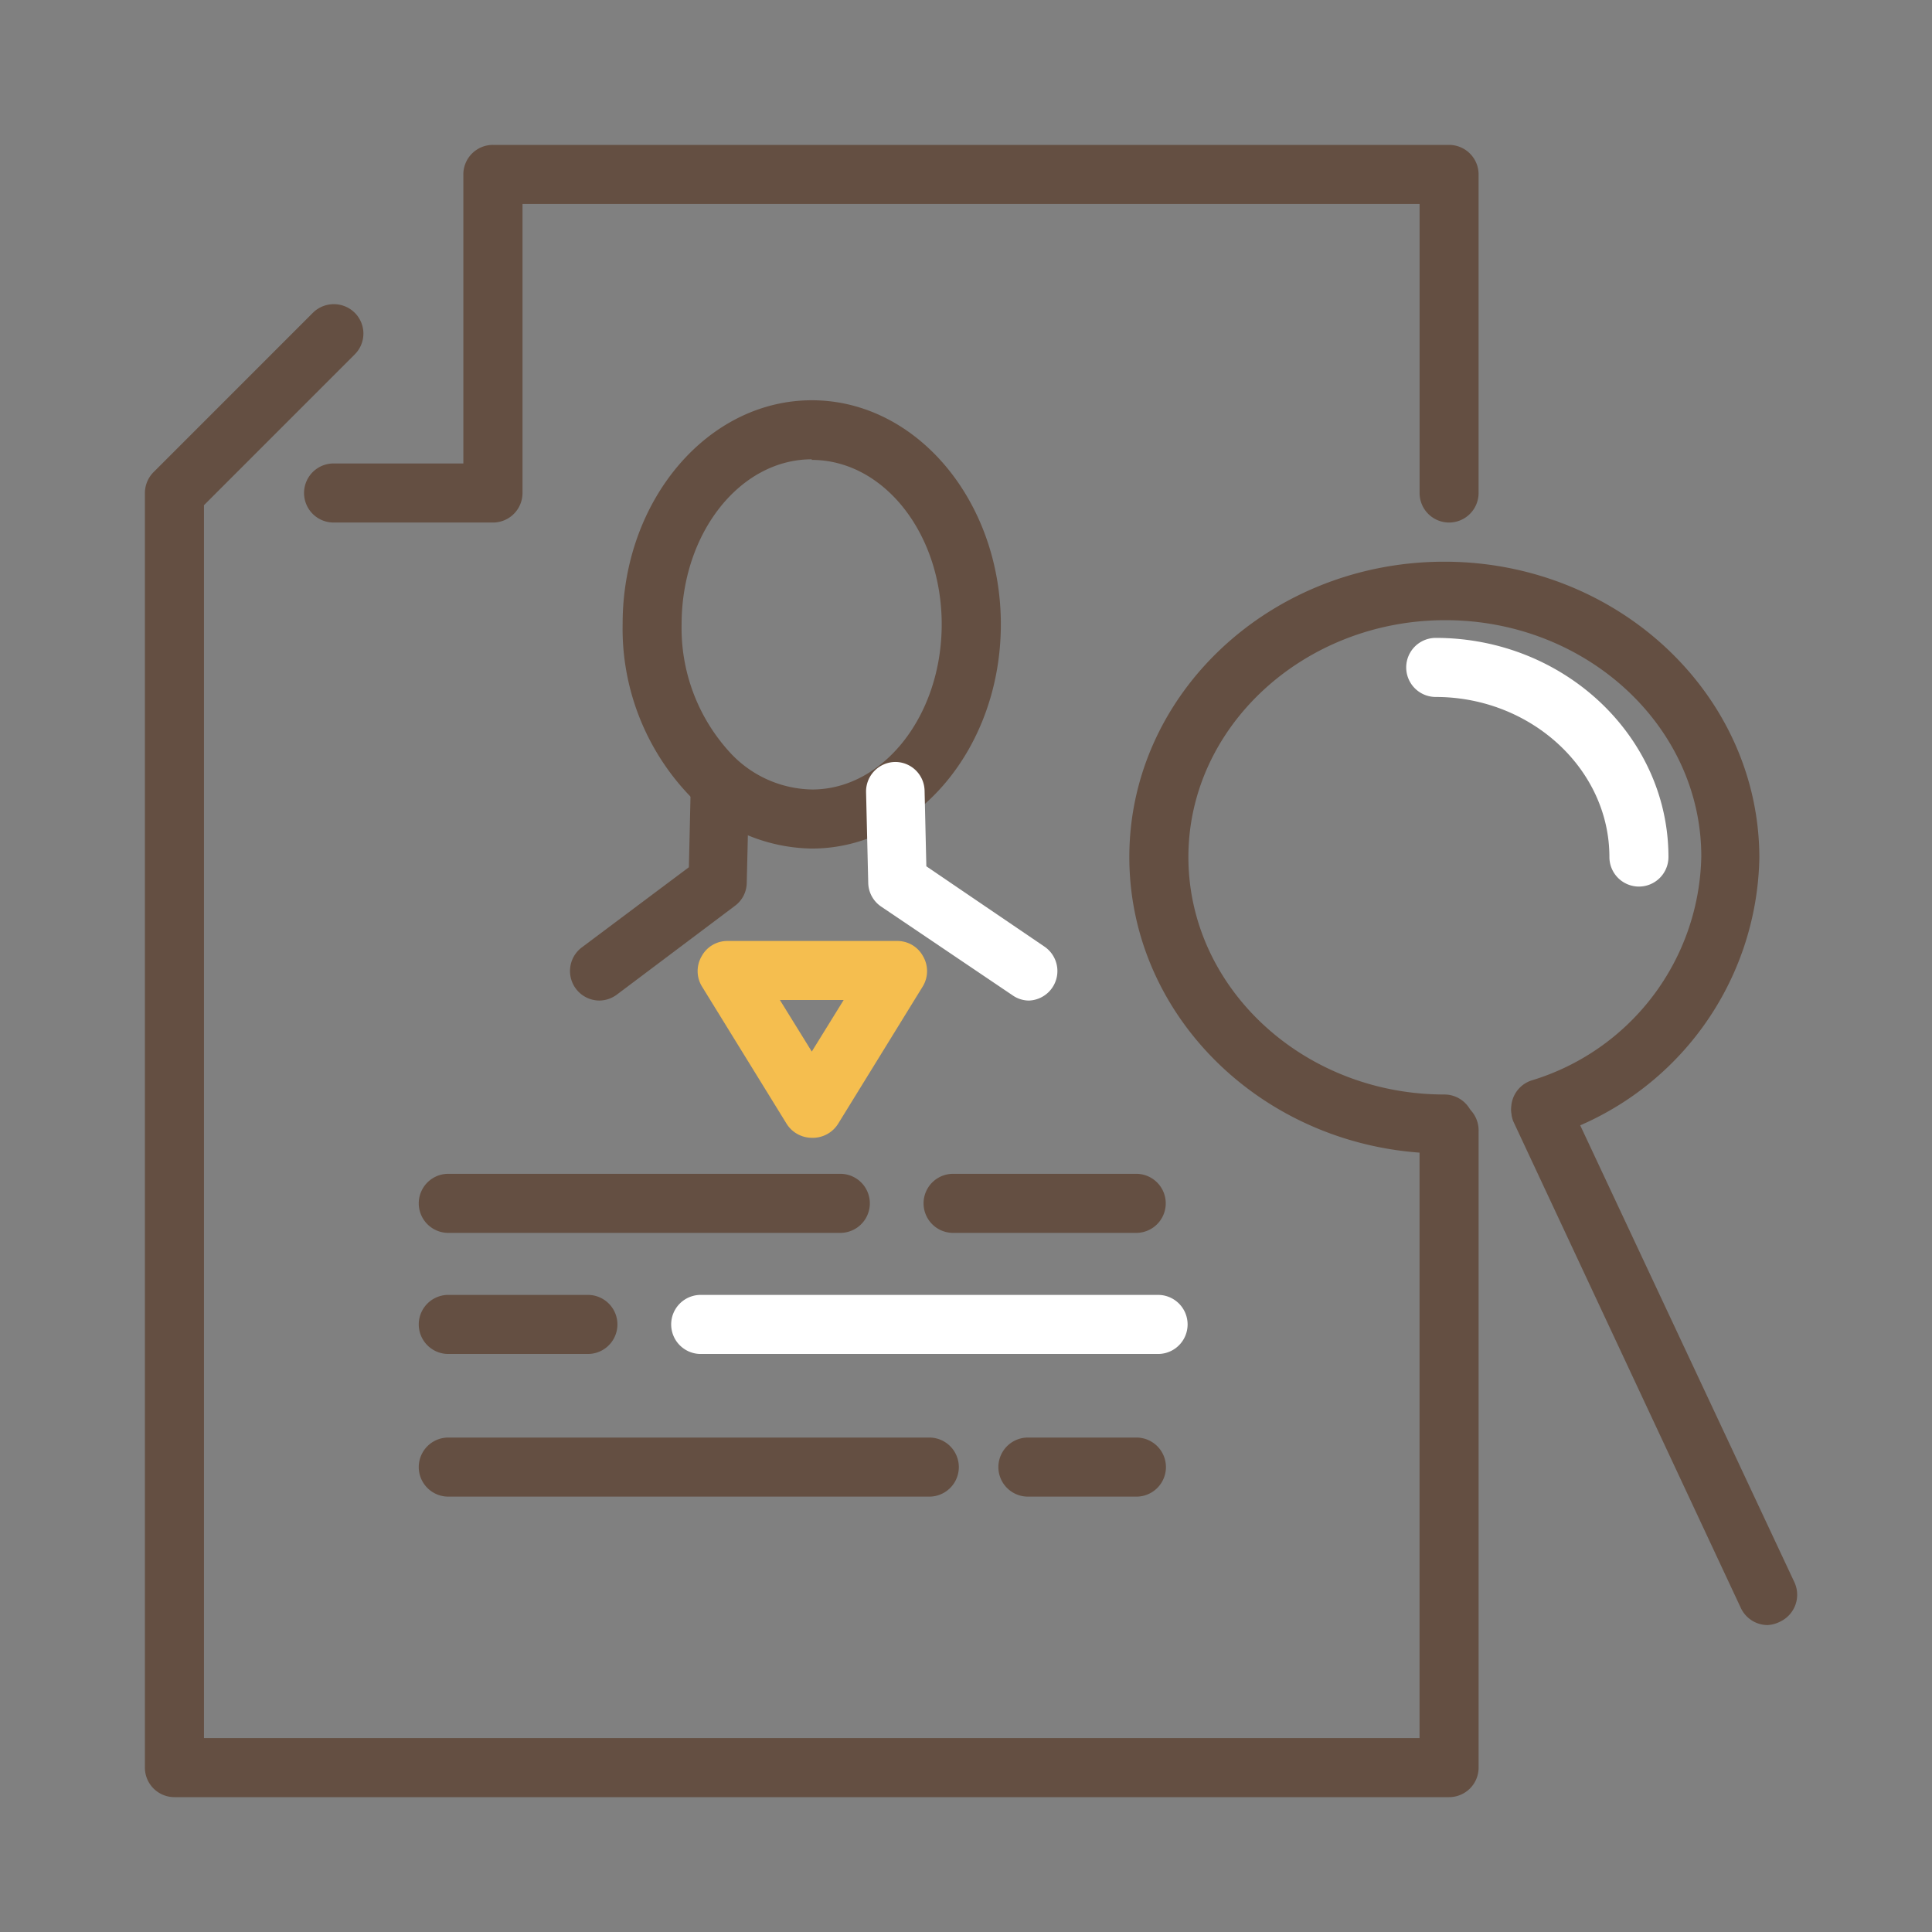
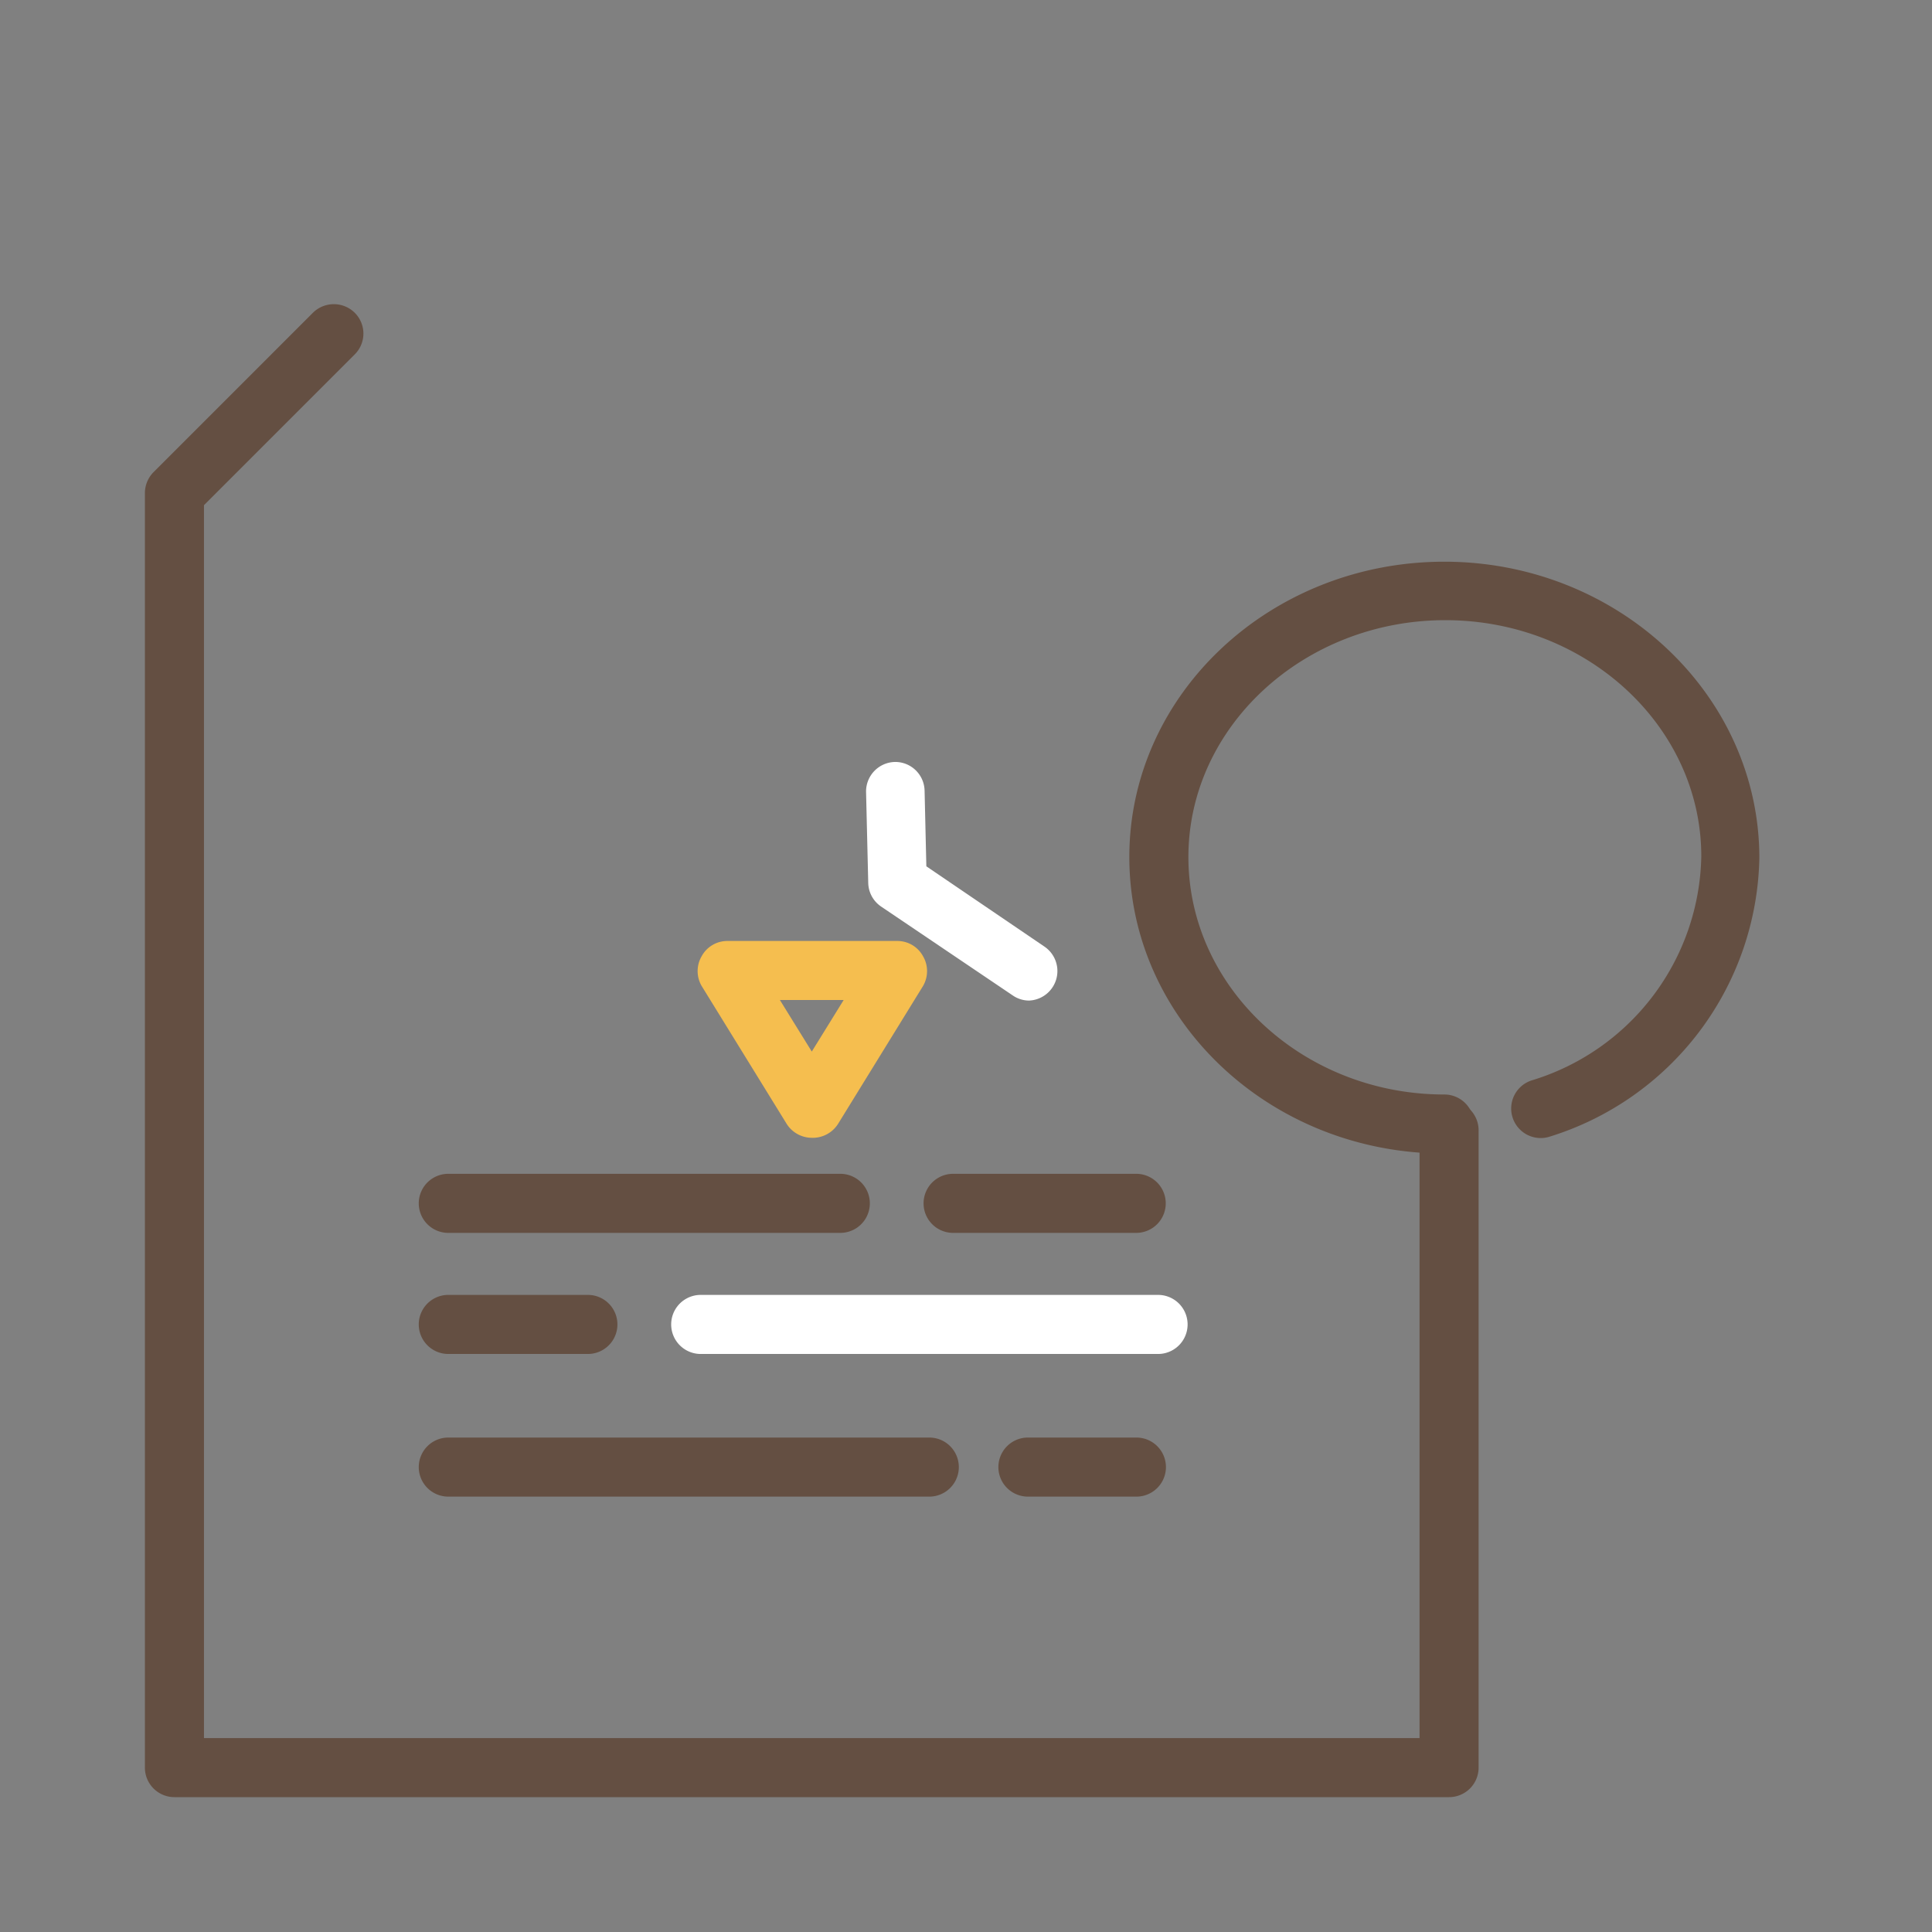
<svg xmlns="http://www.w3.org/2000/svg" width="80" height="80" viewBox="0 0 80 80">
  <rect x="0" y="0" width="80" height="80" fill="#808080" stroke="none" />
  <defs>
    <clipPath id="clip-service_icon02">
      <rect width="80" height="80" />
    </clipPath>
  </defs>
  <g id="service_icon02" clip-path="url(#clip-service_icon02)">
    <g id="制作レイヤー" transform="translate(6 6)">
-       <path id="パス_2152" data-name="パス 2152" d="M55.5,15.637a1.223,1.223,0,0,1-1.223-1.223V2.446H17.131V14.414a1.223,1.223,0,0,1-1.223,1.223h-6.6a1.223,1.223,0,0,1,0-2.446h5.373V1.223A1.223,1.223,0,0,1,15.908,0H55.5A1.223,1.223,0,0,1,56.72,1.223V14.414A1.223,1.223,0,0,1,55.5,15.637Z" transform="translate(-1.495 0)" fill="#644f42" />
      <path id="パス_2153" data-name="パス 2153" d="M54,69.912H1.223A1.223,1.223,0,0,1,0,68.689V15.909a1.239,1.239,0,0,1,.359-.864l6.6-6.6a1.231,1.231,0,0,1,1.728,0,1.215,1.215,0,0,1,0,1.728L2.446,16.415V67.466H52.78V42.3a1.223,1.223,0,1,1,2.446,0v26.39A1.223,1.223,0,0,1,54,69.912Z" transform="translate(0 -1.496)" fill="#644f42" />
      <path id="パス_2154" data-name="パス 2154" d="M31.365,54.706H15.133a1.223,1.223,0,0,1,0-2.446H31.365a1.223,1.223,0,0,1,0,2.446Z" transform="translate(-2.57 -9.655)" fill="#644f42" />
      <path id="パス_2155" data-name="パス 2155" d="M48.355,54.706H40.773a1.223,1.223,0,0,1,0-2.446h7.582a1.223,1.223,0,0,1,0,2.446Z" transform="translate(-7.307 -9.655)" fill="#644f42" />
      <path id="パス_2156" data-name="パス 2156" d="M20.913,60.856h-5.78a1.223,1.223,0,1,1,0-2.446h5.78a1.223,1.223,0,0,1,0,2.446Z" transform="translate(-2.57 -10.791)" fill="#644f42" />
      <path id="パス_2157" data-name="パス 2157" d="M46.891,60.856H27.953a1.223,1.223,0,0,1,0-2.446H46.891a1.223,1.223,0,0,1,0,2.446Z" transform="translate(-4.938 -10.791)" fill="#fff" />
      <path id="パス_2158" data-name="パス 2158" d="M35.05,68.1H15.133a1.223,1.223,0,0,1,0-2.446H35.05a1.223,1.223,0,0,1,0,2.446Z" transform="translate(-2.57 -12.128)" fill="#644f42" />
-       <path id="パス_2159" data-name="パス 2159" d="M49.065,68.1H44.573a1.223,1.223,0,0,1,0-2.446h4.492a1.223,1.223,0,0,1,0,2.446Z" transform="translate(-8.009 -12.128)" fill="#644f42" />
+       <path id="パス_2159" data-name="パス 2159" d="M49.065,68.1H44.573a1.223,1.223,0,0,1,0-2.446h4.492a1.223,1.223,0,0,1,0,2.446" transform="translate(-8.009 -12.128)" fill="#644f42" />
      <path id="パス_2160" data-name="パス 2160" d="M63.044,45.677C55.837,45.677,50,40.166,50,33.4S55.862,21.17,63.044,21.17s13.044,5.5,13.044,12.27a12.327,12.327,0,0,1-8.731,11.552,1.223,1.223,0,0,1-.709-2.34,9.889,9.889,0,0,0,7.036-9.278c0-5.389-4.761-9.783-10.6-9.783S52.446,27.986,52.446,33.4s4.761,9.832,10.6,9.832a1.223,1.223,0,0,1,0,2.446Z" transform="translate(-9.237 -3.911)" fill="#644f42" />
-       <path id="パス_2161" data-name="パス 2161" d="M80.014,70.075a1.231,1.231,0,0,1-1.109-.709L69.481,49.213a1.223,1.223,0,0,1,2.209-1.035L81.123,68.3a1.231,1.231,0,0,1-.587,1.631A1.312,1.312,0,0,1,80.014,70.075Z" transform="translate(-12.821 -8.784)" fill="#644f42" />
-       <path id="パス_2162" data-name="パス 2162" d="M32.094,31.533a7.2,7.2,0,0,1-5.1-2.234,10,10,0,0,1-2.731-7.076c0-5.1,3.514-9.253,7.835-9.253s7.826,4.158,7.826,9.278S36.415,31.533,32.094,31.533Zm0-16.118c-2.976,0-5.389,3.065-5.389,6.832a7.615,7.615,0,0,0,2.063,5.373,4.72,4.72,0,0,0,3.343,1.467c2.951,0,5.364-3.065,5.364-6.84s-2.413-6.807-5.381-6.807Z" transform="translate(-4.481 -2.396)" fill="#644f42" />
      <path id="パス_2163" data-name="パス 2163" d="M43.388,41.221a1.19,1.19,0,0,1-.685-.212l-5.446-3.677a1.215,1.215,0,0,1-.538-.978l-.09-3.766a1.223,1.223,0,0,1,1.2-1.247h0a1.215,1.215,0,0,1,1.223,1.19l.073,3.131,4.892,3.326a1.223,1.223,0,0,1-.685,2.234Z" transform="translate(-6.767 -5.79)" fill="#fff" />
      <path id="パス_2164" data-name="パス 2164" d="M32.8,48.583A1.239,1.239,0,0,1,31.756,48L28.242,42.3a1.223,1.223,0,0,1,0-1.239,1.207,1.207,0,0,1,1.068-.628h7.027a1.207,1.207,0,0,1,1.068.628,1.223,1.223,0,0,1,0,1.239L33.892,48A1.239,1.239,0,0,1,32.8,48.583Zm-1.321-5.707L32.8,45.012l1.321-2.136Z" transform="translate(-5.186 -7.469)" fill="#f5be4f" />
-       <path id="パス_2165" data-name="パス 2165" d="M22.813,41.221a1.223,1.223,0,0,1-.734-2.2L26.514,35.7l.073-3.171a1.223,1.223,0,0,1,1.223-1.19h0A1.223,1.223,0,0,1,29,32.587l-.09,3.766a1.2,1.2,0,0,1-.489.946L23.53,40.976A1.239,1.239,0,0,1,22.813,41.221Z" transform="translate(-3.989 -5.79)" fill="#644f42" />
-       <path id="パス_2166" data-name="パス 2166" d="M73.7,35.337a1.223,1.223,0,0,1-1.223-1.223c0-3.652-3.261-6.628-7.191-6.628a1.223,1.223,0,0,1,0-2.446c5.307,0,9.636,4.076,9.636,9.074A1.223,1.223,0,0,1,73.7,35.337Z" transform="translate(-11.835 -4.626)" fill="#fff" />
    </g>
  </g>
</svg>